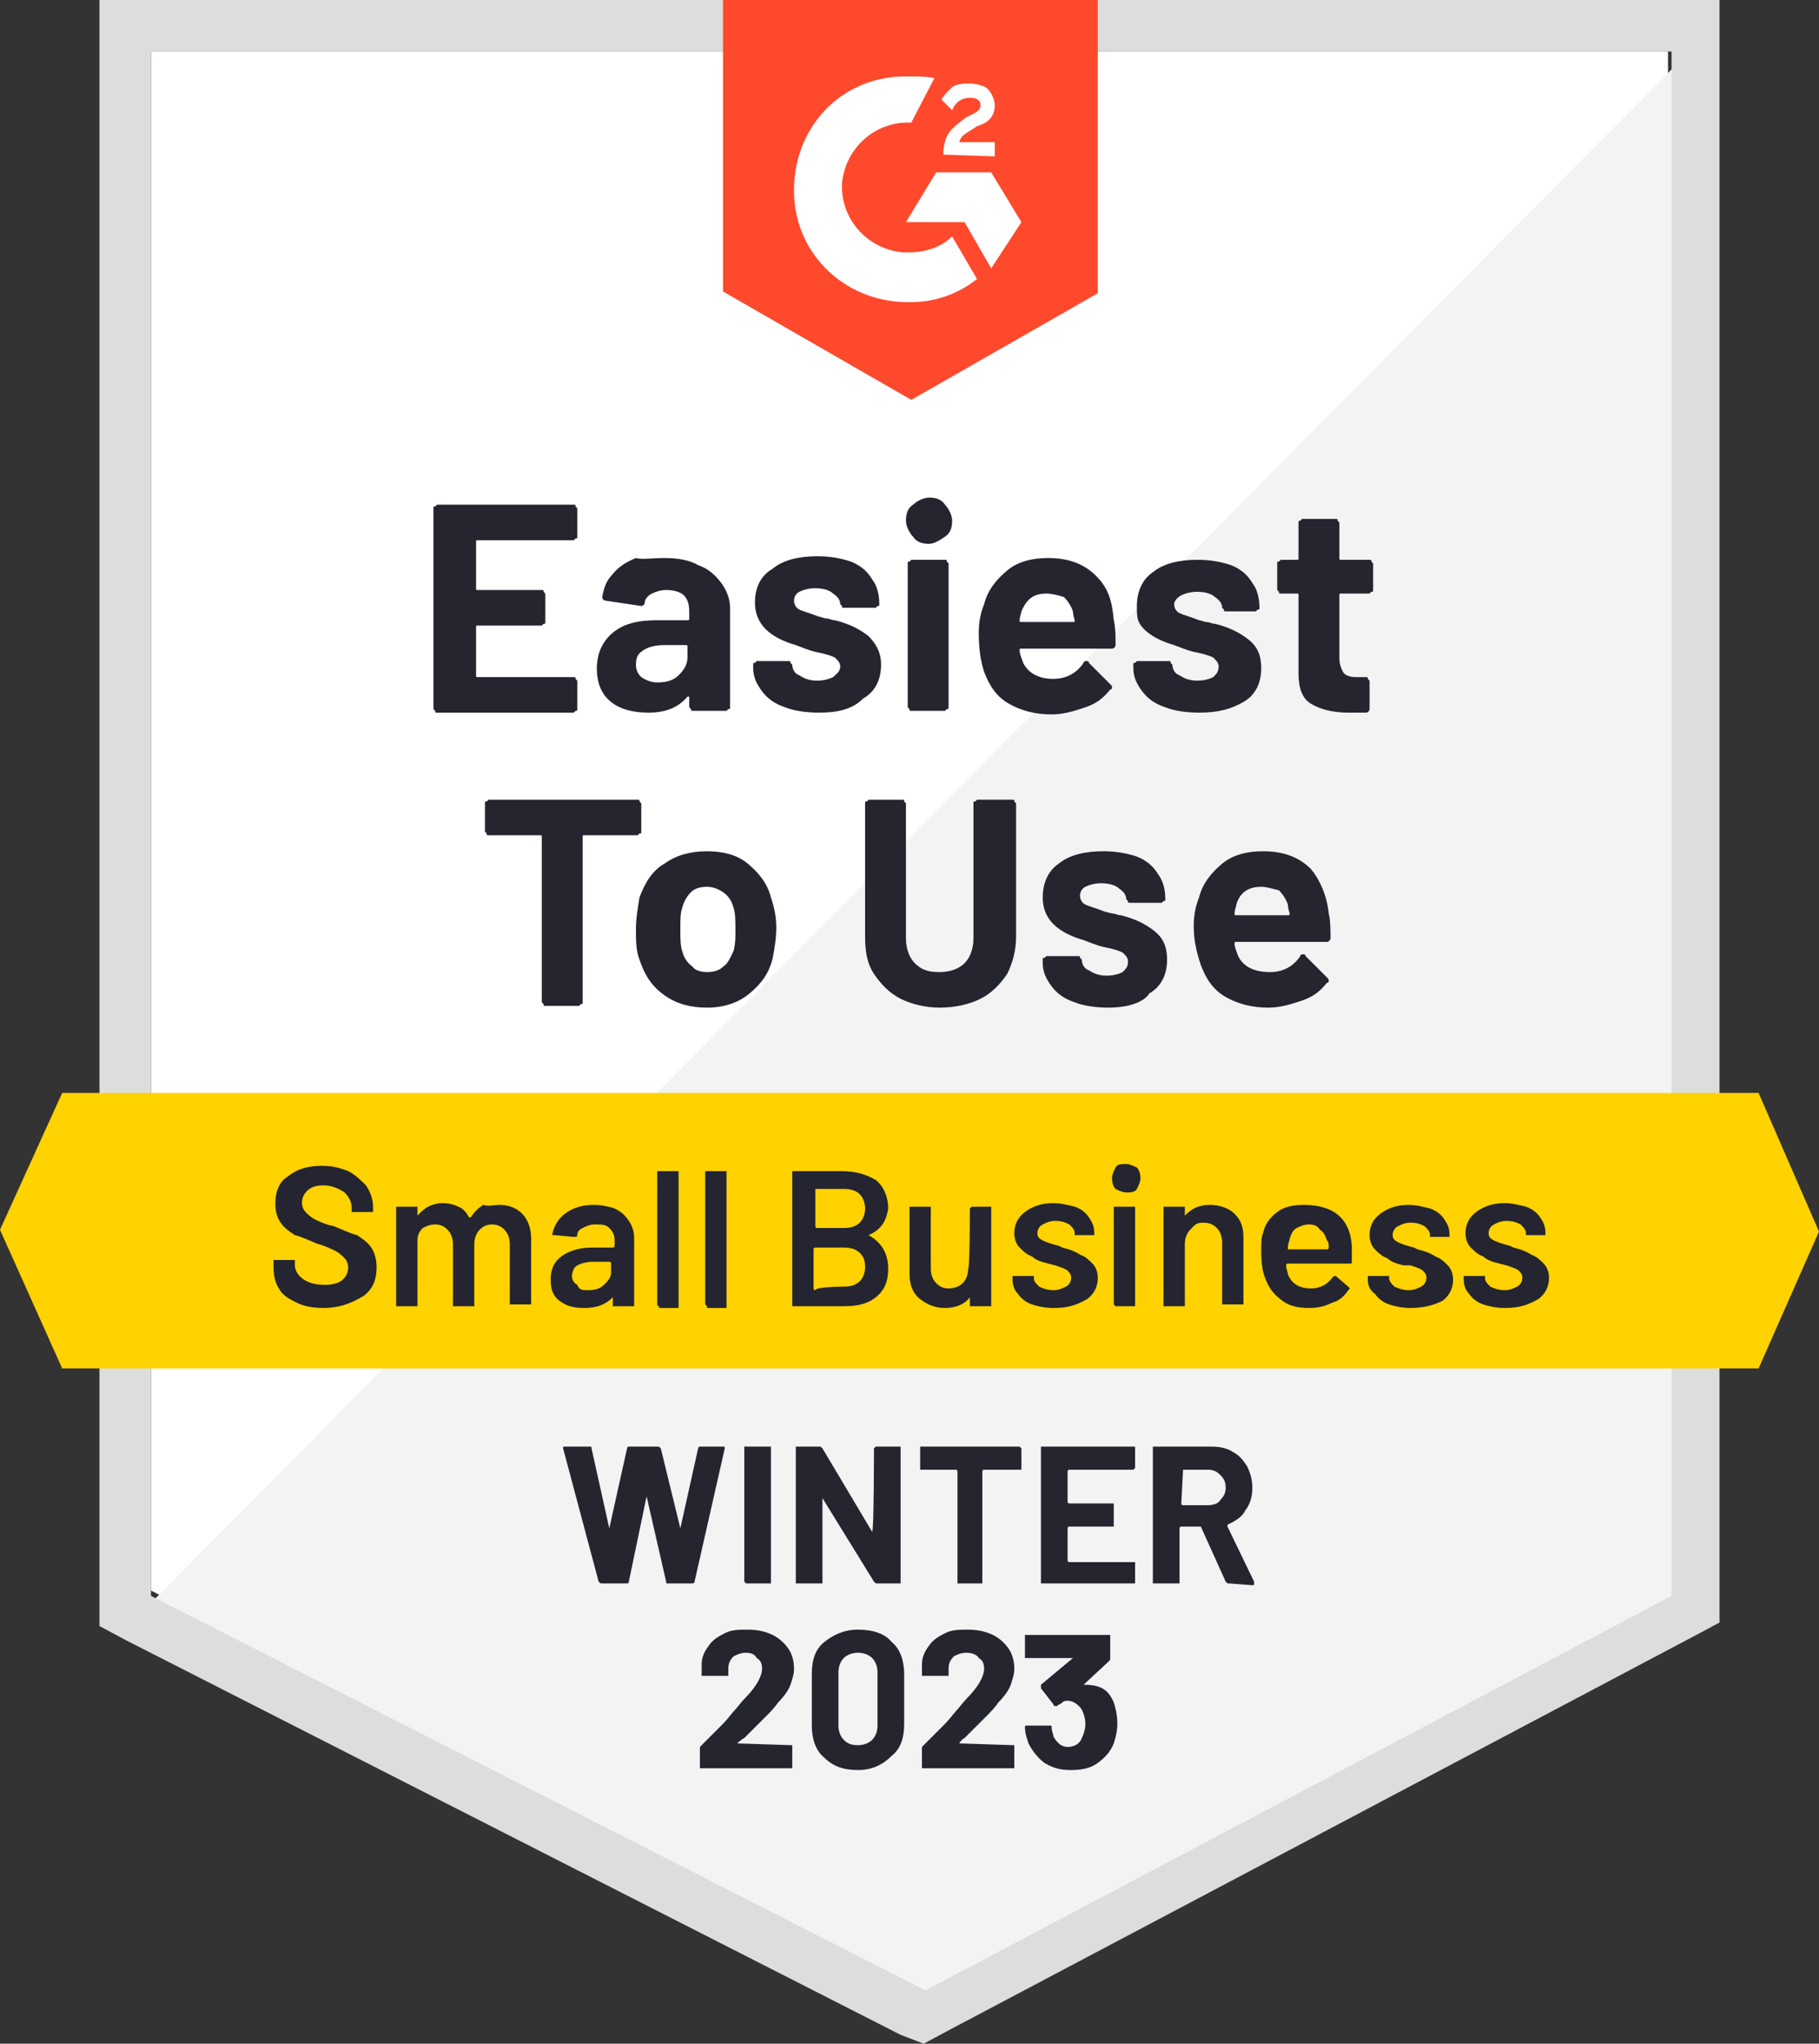
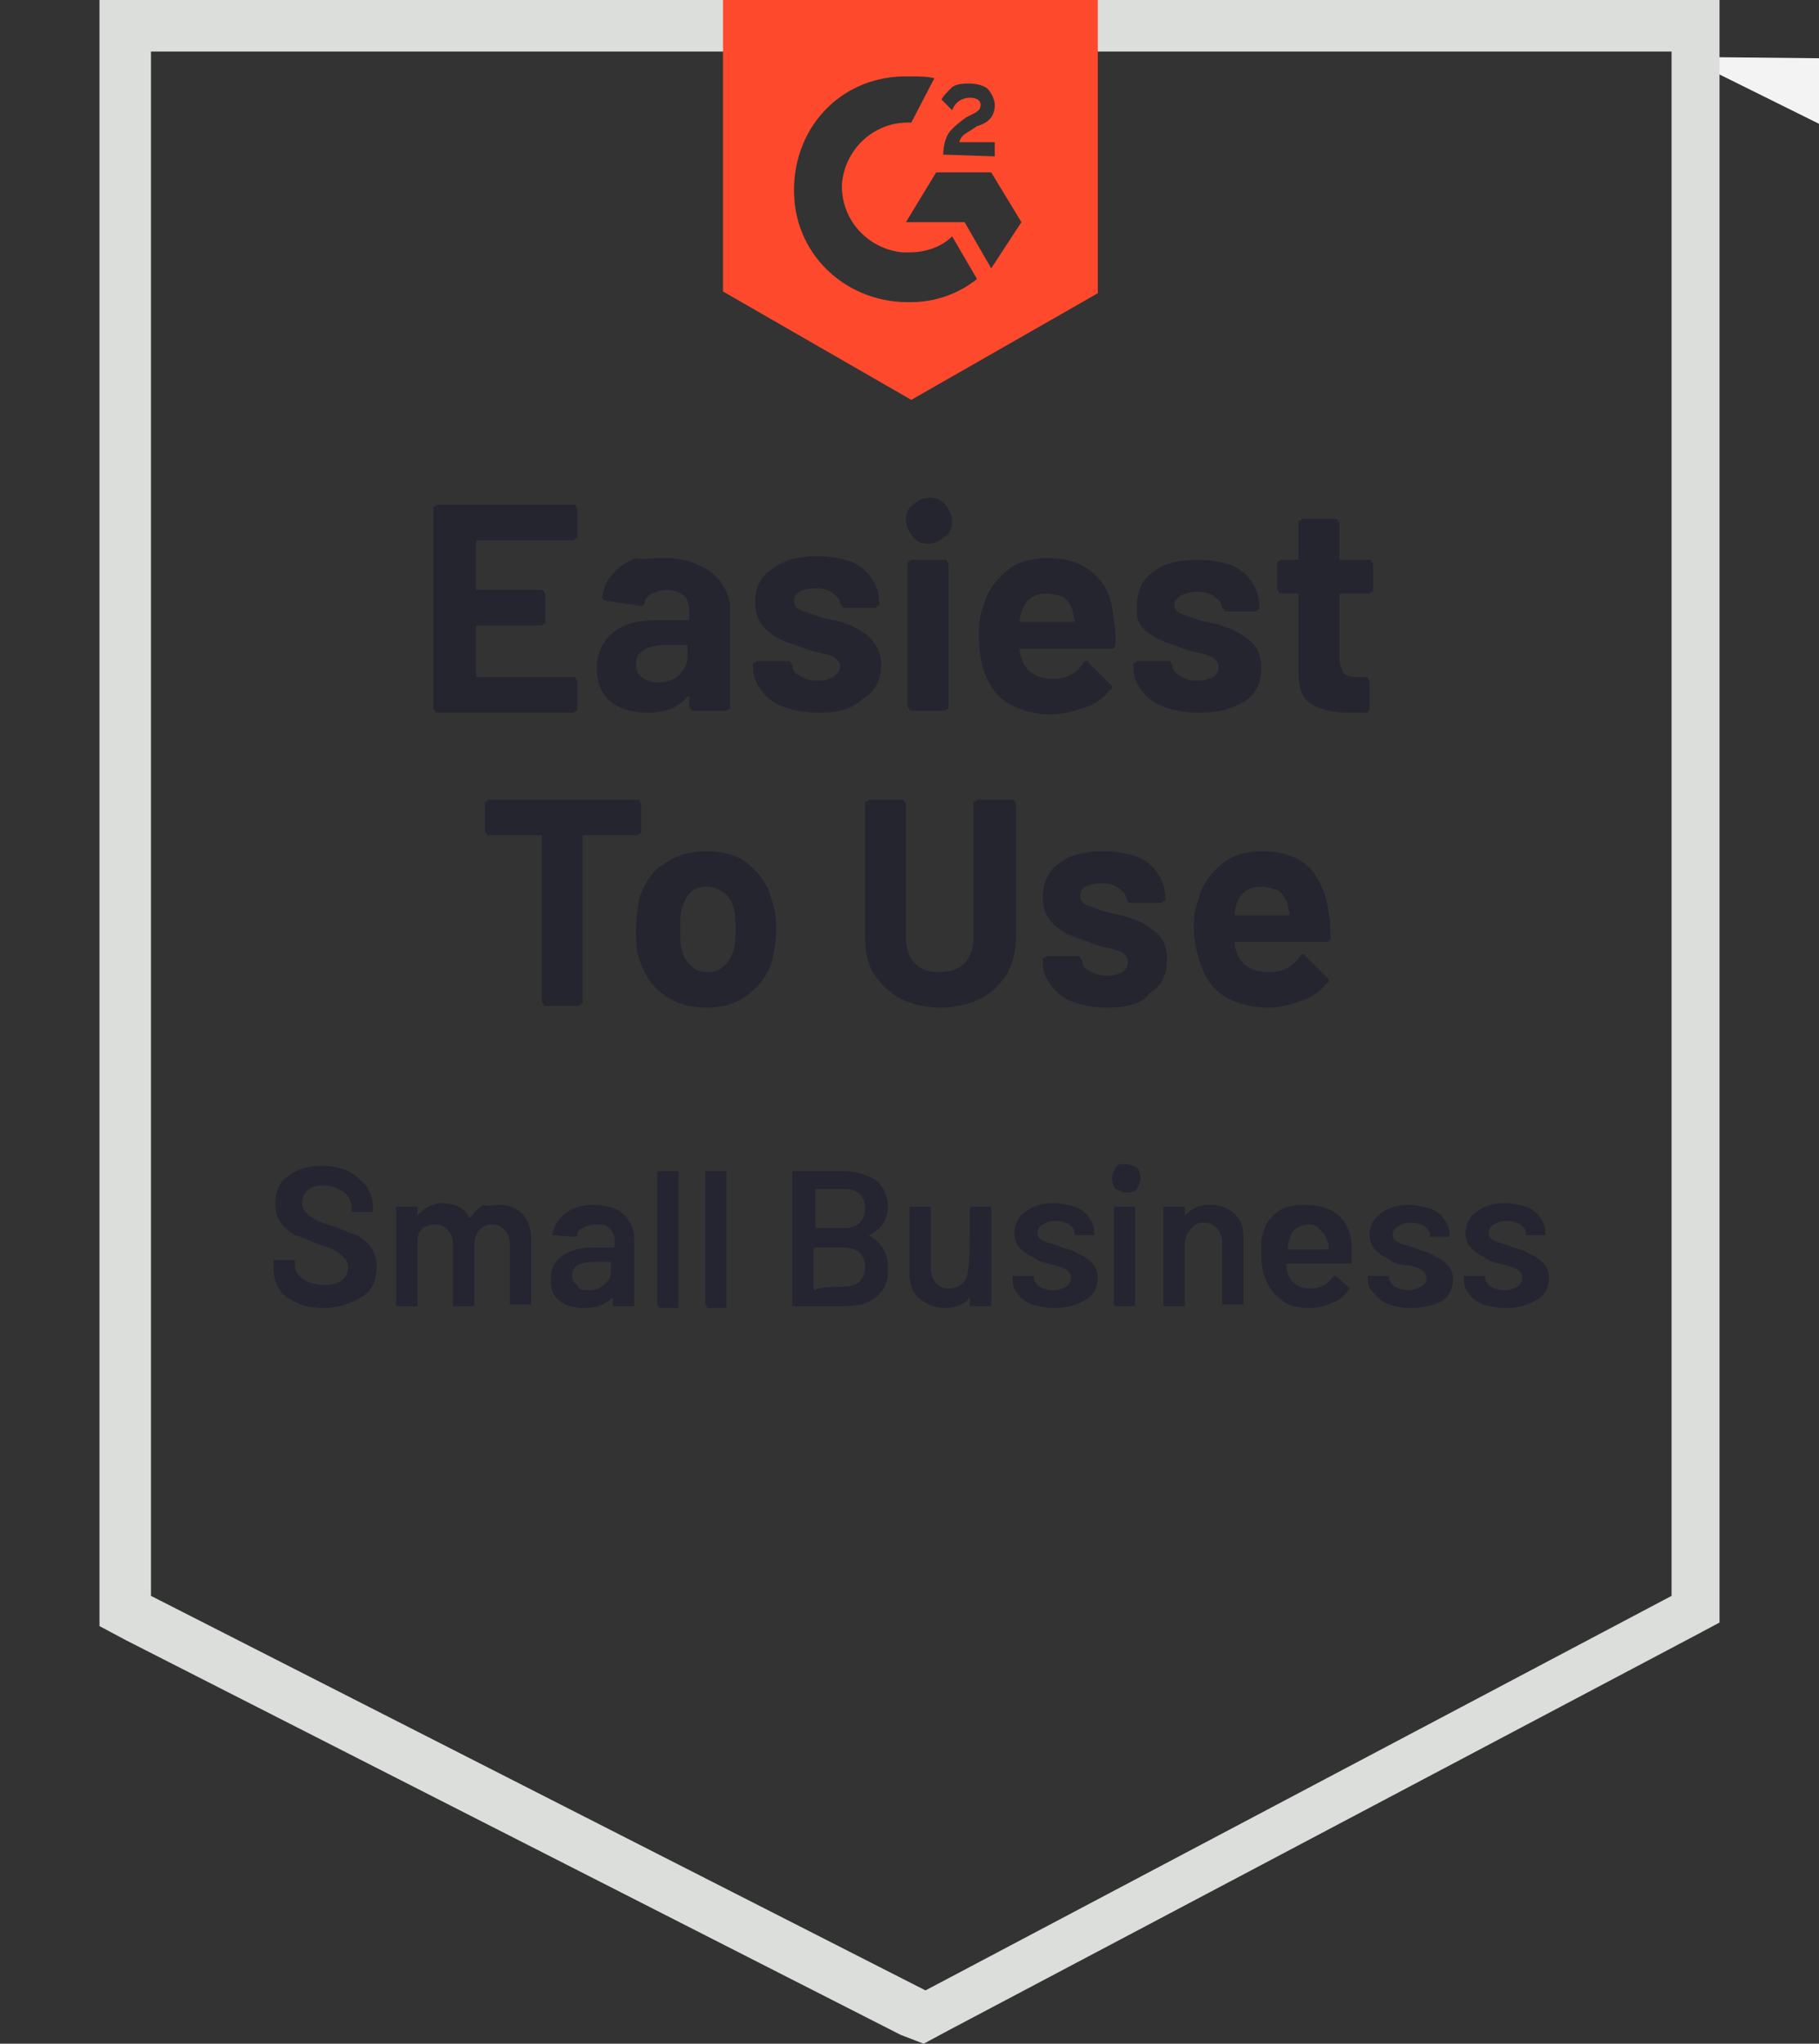
<svg xmlns="http://www.w3.org/2000/svg" version="1.1" id="Layer_1" x="0px" y="0px" width="102.4px" height="115px" viewBox="0 0 102.4 115" style="enable-background:new 0 0 102.4 115;" xml:space="preserve">
  <rect x="0" y="0" width="102.4" height="115" fill="#333333" stroke="none" />
  <style type="text/css">
	.st0{fill:#FFFFFF;}
	.st1{fill:#F2F3F2;}
	.st2{fill:#DCDEDC;}
	.st3{fill:#FF492C;}
	.st4{fill:#FFD200;}
	.st5{fill:#252530;}
	.st6{fill:#242530;}
</style>
-   <path class="st0" d="M8.5,89.5L52,111.7l41.9-22.2V2.9H8.5V89.5z" />
-   <path class="st1" d="M94.8,3.2L7.6,91.1l45.2,22.4l42-21.5L94.8,3.2z" />
+   <path class="st1" d="M94.8,3.2l45.2,22.4l42-21.5L94.8,3.2z" />
  <path class="st2" d="M5.6,31.8v59.7l1.5,0.8l43.6,22.2L52,115l1.3-0.7l42-22.2l1.5-0.8V0H5.6V31.8z M8.5,89.8V2.9h85.6v86.9  l-42,22.2L8.5,89.8z" />
  <path class="st3" d="M51.3,4.3c0.4,0,0.9,0,1.3,0.1l-1.3,2.5c-2-0.1-3.7,1.4-3.9,3.4c-0.1,2,1.4,3.7,3.4,3.9h0.4  c0.9,0,1.8-0.3,2.4-0.9l1.4,2.4C54,16.5,52.7,17,51.3,17c-3.5,0.1-6.5-2.5-6.6-6.1s2.5-6.5,6.1-6.6C50.7,4.3,51.3,4.3,51.3,4.3z   M55.8,9.7l1.7,2.8l-1.7,2.6l-1.5-2.6H51l1.7-2.8H55.8z M53.1,8.7c0-0.4,0.1-0.9,0.3-1.2c0.2-0.3,0.7-0.7,1-0.9l0.2-0.1  c0.4-0.2,0.6-0.3,0.6-0.6s-0.3-0.4-0.6-0.4c-0.4,0-0.8,0.2-1,0.7l-0.6-0.6c0.1-0.2,0.3-0.4,0.6-0.7c0.3-0.2,0.7-0.2,1-0.2  c0.3,0,0.8,0.1,1,0.3c0.2,0.2,0.4,0.6,0.4,0.9c0,0.6-0.3,1-1,1.2l-0.3,0.2c-0.3,0.2-0.6,0.3-0.7,0.7h2v0.8  C56.1,8.8,53.1,8.7,53.1,8.7z M51.3,22.5l10.5-6V0H40.7v16.4C40.7,16.4,51.3,22.5,51.3,22.5z" />
-   <path class="st4" d="M99,61.5H3.5L0,69.2L3.5,77H99l3.4-7.7L99,61.5z" />
  <path class="st5" d="M35.9,45c0.1,0,0.1,0,0.1,0.1c0,0,0.1,0.1,0.1,0.1v1.6c0,0.1,0,0.1-0.1,0.1c0,0-0.1,0.1-0.1,0.1h-3  c-0.1,0-0.1,0-0.1,0.1v9.3c0,0.1,0,0.1-0.1,0.1c0,0-0.1,0.1-0.1,0.1h-1.9c-0.1,0-0.1,0-0.1-0.1c0,0-0.1-0.1-0.1-0.1v-9.3  c0-0.1,0-0.1-0.1-0.1h-2.9c-0.1,0-0.1,0-0.1-0.1c0,0-0.1-0.1-0.1-0.1v-1.6c0-0.1,0-0.1,0.1-0.1c0,0,0.1-0.1,0.1-0.1H35.9z   M39.8,56.7c-0.9,0-1.7-0.2-2.4-0.7s-1.1-1.1-1.4-2c-0.2-0.5-0.2-1.1-0.2-1.7c0-0.6,0.1-1.2,0.2-1.8c0.3-0.8,0.7-1.5,1.4-1.9  c0.7-0.5,1.5-0.7,2.4-0.7c0.9,0,1.7,0.2,2.3,0.7c0.6,0.5,1.1,1.1,1.3,1.9c0.2,0.6,0.3,1.1,0.3,1.7c0,0.6-0.1,1.2-0.2,1.7  c-0.2,0.9-0.7,1.5-1.3,2C41.6,56.4,40.8,56.7,39.8,56.7z M39.8,54.7c0.4,0,0.7-0.1,0.9-0.3c0.3-0.2,0.4-0.5,0.6-0.9  c0.1-0.4,0.1-0.7,0.1-1.2c0-0.5,0-0.9-0.1-1.2c-0.1-0.4-0.3-0.7-0.6-0.9c-0.3-0.2-0.6-0.3-0.9-0.3c-0.4,0-0.7,0.1-0.9,0.3  c-0.2,0.2-0.4,0.5-0.5,0.9c-0.1,0.3-0.1,0.6-0.1,1.2c0,0.5,0,0.9,0.1,1.2c0.1,0.4,0.3,0.7,0.6,0.9C39.1,54.6,39.5,54.7,39.8,54.7z   M52.9,56.7c-0.8,0-1.6-0.2-2.2-0.5c-0.6-0.3-1.1-0.8-1.5-1.4s-0.5-1.3-0.5-2.1v-7.5c0-0.1,0-0.1,0.1-0.1c0,0,0.1-0.1,0.1-0.1h1.9  c0.1,0,0.1,0,0.1,0.1c0,0,0.1,0.1,0.1,0.1v7.6c0,0.6,0.2,1.1,0.5,1.4c0.4,0.4,0.8,0.5,1.4,0.5c0.6,0,1.1-0.2,1.4-0.5  s0.5-0.8,0.5-1.4v-7.6c0-0.1,0-0.1,0.1-0.1c0,0,0.1-0.1,0.1-0.1H57c0.1,0,0.1,0,0.1,0.1c0,0,0.1,0.1,0.1,0.1v7.5  c0,0.8-0.2,1.5-0.5,2.1c-0.4,0.6-0.9,1.1-1.5,1.4S53.8,56.7,52.9,56.7z M62.4,56.7c-0.7,0-1.4-0.1-1.9-0.3c-0.6-0.2-1-0.5-1.3-0.9  c-0.3-0.4-0.5-0.8-0.5-1.3V54c0-0.1,0-0.1,0.1-0.1c0,0,0.1-0.1,0.1-0.1h1.8c0.1,0,0.1,0,0.1,0.1c0,0,0.1,0.1,0.1,0.1v0  c0,0.2,0.1,0.5,0.4,0.6c0.3,0.2,0.6,0.3,1,0.3c0.4,0,0.7-0.1,0.9-0.2c0.2-0.2,0.3-0.3,0.3-0.6c0-0.2-0.1-0.3-0.3-0.5  c-0.2-0.1-0.5-0.2-1-0.3c-0.5-0.1-0.9-0.3-1.2-0.4c-0.7-0.2-1.3-0.5-1.7-0.9c-0.4-0.4-0.6-0.9-0.6-1.5c0-0.8,0.3-1.5,0.9-1.9  c0.6-0.5,1.5-0.7,2.5-0.7c0.7,0,1.3,0.1,1.9,0.3c0.5,0.2,0.9,0.5,1.2,1c0.3,0.4,0.4,0.9,0.4,1.4c0,0.1,0,0.1-0.1,0.1  c0,0-0.1,0.1-0.1,0.1h-1.8c-0.1,0-0.1,0-0.1-0.1c0,0-0.1-0.1-0.1-0.1c0-0.2-0.1-0.4-0.4-0.6c-0.2-0.2-0.6-0.3-1-0.3  c-0.4,0-0.7,0.1-0.9,0.2c-0.2,0.1-0.3,0.3-0.3,0.5c0,0.2,0.1,0.4,0.3,0.5c0.2,0.1,0.6,0.2,1.1,0.4l0.4,0.1c0.2,0,0.3,0.1,0.5,0.1  c0.8,0.2,1.4,0.5,1.9,0.9c0.5,0.4,0.7,0.9,0.7,1.6c0,0.8-0.3,1.5-1,1.9C64.4,56.4,63.5,56.7,62.4,56.7z M74.8,51.4  c0.1,0.4,0.1,0.9,0.1,1.4c0,0.1-0.1,0.2-0.2,0.2h-5.1c-0.1,0-0.1,0-0.1,0.1c0,0.2,0.1,0.4,0.2,0.7c0.3,0.6,0.9,0.9,1.8,0.9  c0.7,0,1.3-0.3,1.7-0.9c0-0.1,0.1-0.1,0.2-0.1c0,0,0.1,0,0.1,0.1l1.2,1.2c0.1,0.1,0.1,0.1,0.1,0.2c0,0,0,0.1-0.1,0.1  c-0.4,0.5-0.8,0.8-1.4,1c-0.6,0.2-1.2,0.4-1.9,0.4c-0.9,0-1.7-0.2-2.4-0.6c-0.7-0.4-1.1-1-1.4-1.8c-0.2-0.6-0.4-1.3-0.4-2.2  c0-0.6,0.1-1.1,0.3-1.6c0.2-0.8,0.7-1.4,1.3-1.9s1.4-0.7,2.3-0.7c1.1,0,2,0.3,2.7,1C74.3,49.5,74.7,50.4,74.8,51.4z M71,49.9  c-0.7,0-1.2,0.3-1.4,1c0,0.1-0.1,0.3-0.1,0.5c0,0.1,0,0.1,0.1,0.1h2.9c0.1,0,0.1,0,0.1-0.1c-0.1-0.3-0.1-0.5-0.1-0.5  c-0.1-0.3-0.3-0.6-0.5-0.8C71.6,50,71.3,49.9,71,49.9z M32.5,30.2c0,0.1,0,0.1-0.1,0.1c0,0-0.1,0.1-0.1,0.1h-5.4  c-0.1,0-0.1,0-0.1,0.1v2.6c0,0.1,0,0.1,0.1,0.1h3.6c0.1,0,0.1,0,0.1,0.1c0,0,0.1,0.1,0.1,0.1V35c0,0.1,0,0.1-0.1,0.1  c0,0-0.1,0.1-0.1,0.1h-3.6c-0.1,0-0.1,0-0.1,0.1v2.7c0,0.1,0,0.1,0.1,0.1h5.4c0.1,0,0.1,0,0.1,0.1c0,0,0.1,0.1,0.1,0.1v1.6  c0,0.1,0,0.1-0.1,0.1c0,0-0.1,0.1-0.1,0.1h-7.7c-0.1,0-0.1,0-0.1-0.1c0,0-0.1-0.1-0.1-0.1V28.6c0-0.1,0-0.1,0.1-0.1  c0,0,0.1-0.1,0.1-0.1h7.7c0.1,0,0.1,0,0.1,0.1c0,0,0.1,0.1,0.1,0.1V30.2z M37.4,31.4c0.7,0,1.4,0.1,1.9,0.4c0.6,0.2,1,0.6,1.3,1  c0.3,0.4,0.5,0.9,0.5,1.4v5.6c0,0.1,0,0.1-0.1,0.1c0,0-0.1,0.1-0.1,0.1h-1.9c-0.1,0-0.1,0-0.1-0.1c0,0-0.1-0.1-0.1-0.1v-0.5  c0,0,0-0.1,0-0.1c0,0,0,0-0.1,0c-0.5,0.6-1.2,0.9-2.2,0.9c-0.9,0-1.6-0.2-2.1-0.6c-0.5-0.4-0.8-1-0.8-1.9c0-0.8,0.3-1.5,0.9-2  c0.6-0.5,1.4-0.7,2.5-0.7h1.7c0.1,0,0.1,0,0.1-0.1v-0.4c0-0.4-0.1-0.7-0.3-0.9c-0.2-0.2-0.6-0.3-1-0.3c-0.3,0-0.6,0.1-0.8,0.2  c-0.2,0.1-0.4,0.3-0.4,0.5c0,0.1-0.1,0.2-0.2,0.2l-2-0.3c-0.1,0-0.2-0.1-0.2-0.2c0.1-0.5,0.2-0.9,0.6-1.3c0.3-0.4,0.8-0.7,1.3-0.9  C36.1,31.5,36.7,31.4,37.4,31.4z M37,38.4c0.5,0,0.9-0.1,1.2-0.4c0.3-0.3,0.5-0.6,0.5-1v-0.6c0-0.1,0-0.1-0.1-0.1h-1.2  c-0.5,0-0.9,0.1-1.2,0.3c-0.3,0.2-0.4,0.4-0.4,0.8c0,0.3,0.1,0.5,0.3,0.7C36.4,38.3,36.7,38.4,37,38.4z M46.1,40.1  c-0.7,0-1.4-0.1-1.9-0.3c-0.6-0.2-1-0.5-1.3-0.9c-0.3-0.4-0.5-0.8-0.5-1.3v-0.2c0-0.1,0-0.1,0.1-0.1c0,0,0.1-0.1,0.1-0.1h1.8  c0.1,0,0.1,0,0.1,0.1c0,0,0.1,0.1,0.1,0.1v0c0,0.2,0.1,0.5,0.4,0.6c0.3,0.2,0.6,0.3,1,0.3c0.4,0,0.7-0.1,0.9-0.2  c0.2-0.2,0.4-0.3,0.4-0.6c0-0.2-0.1-0.3-0.3-0.5c-0.2-0.1-0.5-0.2-1-0.3c-0.5-0.1-0.9-0.3-1.2-0.4c-0.7-0.2-1.3-0.5-1.7-0.9  c-0.4-0.4-0.6-0.9-0.6-1.5c0-0.8,0.3-1.5,1-1.9c0.6-0.5,1.5-0.7,2.5-0.7c0.7,0,1.3,0.1,1.9,0.3c0.5,0.2,0.9,0.5,1.2,1  c0.3,0.4,0.4,0.9,0.4,1.4c0,0.1,0,0.1-0.1,0.1c0,0-0.1,0.1-0.1,0.1h-1.8c-0.1,0-0.1,0-0.1-0.1c0,0-0.1-0.1-0.1-0.1  c0-0.2-0.1-0.4-0.4-0.6c-0.2-0.2-0.6-0.3-1-0.3c-0.4,0-0.7,0.1-0.9,0.2c-0.2,0.1-0.3,0.3-0.3,0.5c0,0.2,0.1,0.4,0.3,0.5  c0.2,0.1,0.6,0.2,1.1,0.4c0.1,0,0.3,0.1,0.4,0.1c0.2,0,0.3,0.1,0.5,0.1c0.8,0.2,1.4,0.5,1.9,0.9c0.4,0.4,0.7,0.9,0.7,1.6  c0,0.8-0.3,1.5-1,1.9C48,39.9,47.2,40.1,46.1,40.1z M52.3,30.6c-0.4,0-0.7-0.1-0.9-0.4c-0.2-0.2-0.4-0.6-0.4-0.9  c0-0.4,0.1-0.7,0.4-0.9c0.2-0.2,0.6-0.4,0.9-0.4c0.4,0,0.7,0.1,0.9,0.4c0.2,0.2,0.4,0.6,0.4,0.9c0,0.4-0.1,0.7-0.4,0.9  C52.9,30.4,52.6,30.6,52.3,30.6z M51.3,40c-0.1,0-0.1,0-0.1-0.1c0,0-0.1-0.1-0.1-0.1v-8.1c0-0.1,0-0.1,0.1-0.1c0,0,0.1-0.1,0.1-0.1  h1.9c0.1,0,0.1,0,0.1,0.1c0,0,0.1,0.1,0.1,0.1v8.1c0,0.1,0,0.1-0.1,0.1c0,0-0.1,0.1-0.1,0.1H51.3z M62.7,34.9  c0.1,0.4,0.1,0.9,0.1,1.4c0,0.1-0.1,0.2-0.2,0.2h-5.1c-0.1,0-0.1,0-0.1,0.1c0,0.2,0.1,0.4,0.2,0.7c0.3,0.6,0.9,0.9,1.7,0.9  c0.7,0,1.3-0.3,1.7-0.9c0-0.1,0.1-0.1,0.2-0.1c0,0,0.1,0,0.1,0.1l1.2,1.2c0.1,0.1,0.1,0.1,0.1,0.2c0,0,0,0.1-0.1,0.1  c-0.4,0.5-0.8,0.8-1.4,1c-0.6,0.2-1.2,0.4-1.9,0.4c-0.9,0-1.7-0.2-2.4-0.6c-0.7-0.4-1.1-1-1.4-1.8c-0.2-0.6-0.3-1.3-0.3-2.2  c0-0.6,0.1-1.1,0.3-1.6c0.2-0.8,0.7-1.4,1.3-1.9c0.6-0.5,1.4-0.7,2.3-0.7c1.1,0,2,0.3,2.7,1S62.6,33.8,62.7,34.9z M58.9,33.4  c-0.7,0-1.1,0.3-1.4,1c0,0.1-0.1,0.3-0.1,0.5c0,0.1,0,0.1,0.1,0.1h2.9c0.1,0,0.1,0,0.1-0.1c-0.1-0.3-0.1-0.5-0.1-0.5  c-0.1-0.3-0.3-0.6-0.5-0.8C59.6,33.5,59.2,33.4,58.9,33.4z M67.5,40.1c-0.7,0-1.4-0.1-1.9-0.3c-0.6-0.2-1-0.5-1.3-0.9  c-0.3-0.4-0.5-0.8-0.5-1.3v-0.2c0-0.1,0-0.1,0.1-0.1c0,0,0.1-0.1,0.1-0.1h1.8c0.1,0,0.1,0,0.1,0.1c0,0,0.1,0.1,0.1,0.1v0  c0,0.2,0.1,0.5,0.4,0.6c0.3,0.2,0.6,0.3,1,0.3c0.4,0,0.7-0.1,0.9-0.2c0.2-0.2,0.3-0.3,0.3-0.6c0-0.2-0.1-0.3-0.3-0.5  c-0.2-0.1-0.5-0.2-1-0.3c-0.5-0.1-0.9-0.3-1.2-0.4c-0.7-0.2-1.3-0.5-1.7-0.9S64,34.7,64,34.1c0-0.8,0.3-1.5,0.9-1.9  c0.6-0.5,1.5-0.7,2.5-0.7c0.7,0,1.3,0.1,1.9,0.3c0.5,0.2,0.9,0.5,1.2,1c0.3,0.4,0.4,0.9,0.4,1.4c0,0.1,0,0.1-0.1,0.1  c0,0-0.1,0.1-0.1,0.1H69c-0.1,0-0.1,0-0.1-0.1c0,0-0.1-0.1-0.1-0.1c0-0.2-0.1-0.4-0.4-0.6c-0.2-0.2-0.6-0.3-1-0.3  c-0.4,0-0.7,0.1-0.9,0.2c-0.2,0.1-0.4,0.3-0.4,0.5c0,0.2,0.1,0.4,0.3,0.5c0.2,0.1,0.6,0.2,1.1,0.4c0.1,0,0.3,0.1,0.4,0.1  c0.2,0,0.3,0.1,0.5,0.1c0.8,0.2,1.4,0.5,1.9,0.9c0.5,0.4,0.7,0.9,0.7,1.6c0,0.8-0.3,1.5-1,1.9S68.6,40.1,67.5,40.1z M77.3,33.2  c0,0.1,0,0.1-0.1,0.1c0,0-0.1,0.1-0.1,0.1h-1.6c-0.1,0-0.1,0-0.1,0.1V37c0,0.4,0.1,0.6,0.2,0.8c0.1,0.2,0.4,0.3,0.7,0.3h0.6  c0.1,0,0.1,0,0.1,0.1c0,0,0.1,0.1,0.1,0.1v1.6c0,0.1-0.1,0.2-0.2,0.2c-0.5,0-0.8,0-1,0c-0.9,0-1.6-0.2-2.1-0.5  c-0.5-0.3-0.7-0.9-0.7-1.7v-4.4c0-0.1,0-0.1-0.1-0.1h-0.9c-0.1,0-0.1,0-0.1-0.1c0,0-0.1-0.1-0.1-0.1v-1.5c0-0.1,0-0.1,0.1-0.1  c0,0,0.1-0.1,0.1-0.1h0.9c0.1,0,0.1,0,0.1-0.1v-2c0-0.1,0-0.1,0.1-0.1c0,0,0.1-0.1,0.1-0.1h1.9c0.1,0,0.1,0,0.1,0.1  c0,0,0.1,0.1,0.1,0.1v2c0,0.1,0,0.1,0.1,0.1h1.6c0.1,0,0.1,0,0.1,0.1c0,0,0.1,0.1,0.1,0.1V33.2z" />
  <path class="st6" d="M18.2,73.6c-0.6,0-1.1-0.1-1.5-0.3c-0.4-0.2-0.8-0.4-1-0.8c-0.2-0.3-0.3-0.7-0.3-1.2v-0.3c0,0,0-0.1,0-0.1  c0,0,0.1,0,0.1,0h1c0,0,0.1,0,0.1,0c0,0,0,0.1,0,0.1v0.2c0,0.3,0.2,0.6,0.5,0.8c0.3,0.2,0.7,0.3,1.2,0.3c0.4,0,0.8-0.1,1-0.3  s0.3-0.4,0.3-0.7c0-0.2-0.1-0.4-0.2-0.5c-0.1-0.1-0.3-0.3-0.5-0.4c-0.2-0.1-0.6-0.3-1-0.4c-0.5-0.2-0.9-0.4-1.3-0.5  c-0.3-0.2-0.6-0.4-0.8-0.7c-0.2-0.3-0.3-0.6-0.3-1.1c0-0.6,0.2-1.2,0.7-1.5c0.5-0.4,1.1-0.6,1.9-0.6c0.6,0,1,0.1,1.5,0.3  c0.4,0.2,0.7,0.5,1,0.8c0.2,0.3,0.4,0.7,0.4,1.2v0.2c0,0,0,0.1,0,0.1c0,0-0.1,0-0.1,0h-1c0,0-0.1,0-0.1,0c0,0,0-0.1,0-0.1v-0.1  c0-0.3-0.1-0.6-0.4-0.9c-0.3-0.2-0.7-0.4-1.2-0.4c-0.4,0-0.7,0.1-0.9,0.3c-0.2,0.2-0.3,0.4-0.3,0.7c0,0.2,0.1,0.4,0.2,0.5  c0.1,0.1,0.3,0.3,0.5,0.4c0.2,0.1,0.6,0.3,1.1,0.4c0.5,0.2,0.9,0.4,1.3,0.5c0.3,0.2,0.6,0.4,0.8,0.7c0.2,0.3,0.3,0.7,0.3,1.1  c0,0.7-0.2,1.2-0.7,1.6C19.7,73.4,19,73.6,18.2,73.6z M28.1,67.8c0.6,0,1,0.2,1.3,0.5c0.3,0.3,0.5,0.8,0.5,1.4v3.6c0,0,0,0.1,0,0.1  c0,0-0.1,0-0.1,0h-1c0,0-0.1,0-0.1,0c0,0,0-0.1,0-0.1V70c0-0.3-0.1-0.6-0.3-0.8c-0.2-0.2-0.4-0.3-0.7-0.3c-0.3,0-0.5,0.1-0.7,0.3  c-0.2,0.2-0.3,0.5-0.3,0.8v3.4c0,0,0,0.1,0,0.1c0,0-0.1,0-0.1,0h-1c0,0-0.1,0-0.1,0c0,0,0-0.1,0-0.1V70c0-0.3-0.1-0.6-0.3-0.8  c-0.2-0.2-0.4-0.3-0.7-0.3c-0.3,0-0.5,0.1-0.7,0.2c-0.2,0.2-0.3,0.4-0.3,0.7v3.6c0,0,0,0.1,0,0.1c0,0-0.1,0-0.1,0h-1  c0,0-0.1,0-0.1,0c0,0,0-0.1,0-0.1V68c0,0,0-0.1,0-0.1c0,0,0.1,0,0.1,0h1c0,0,0.1,0,0.1,0c0,0,0,0.1,0,0.1v0.4c0,0,0,0,0,0  c0,0,0,0,0,0c0.2-0.2,0.4-0.4,0.6-0.5c0.2-0.1,0.5-0.2,0.8-0.2c0.4,0,0.7,0.1,0.9,0.2c0.3,0.1,0.5,0.4,0.6,0.6c0,0,0,0,0.1,0  c0.2-0.3,0.4-0.5,0.7-0.7C27.5,67.9,27.8,67.8,28.1,67.8z M33.4,67.8c0.5,0,0.9,0.1,1.2,0.2c0.4,0.2,0.6,0.4,0.8,0.7  c0.2,0.3,0.3,0.6,0.3,1v3.7c0,0,0,0.1,0,0.1c0,0-0.1,0-0.1,0h-1c0,0-0.1,0-0.1,0c0,0,0-0.1,0-0.1v-0.4c0,0,0,0,0,0c0,0,0,0,0,0  c-0.4,0.4-0.9,0.6-1.6,0.6c-0.6,0-1-0.1-1.4-0.4c-0.4-0.3-0.5-0.7-0.5-1.2c0-0.6,0.2-1,0.6-1.3c0.4-0.3,1-0.5,1.7-0.5h1.2  c0,0,0.1,0,0.1-0.1v-0.3c0-0.3-0.1-0.5-0.3-0.7c-0.2-0.2-0.4-0.2-0.8-0.2c-0.3,0-0.5,0.1-0.7,0.2c-0.2,0.1-0.3,0.2-0.3,0.4  c0,0.1-0.1,0.1-0.2,0.1l-1.1-0.1c0,0-0.1,0-0.1,0c0,0,0,0,0-0.1c0.1-0.4,0.3-0.8,0.7-1.1C32.2,68,32.7,67.8,33.4,67.8z M33.1,72.6  c0.4,0,0.7-0.1,0.9-0.3s0.4-0.4,0.4-0.7v-0.5c0,0,0-0.1-0.1-0.1h-0.9c-0.4,0-0.7,0.1-0.9,0.2c-0.2,0.1-0.3,0.4-0.3,0.6  c0,0.2,0.1,0.4,0.3,0.5C32.6,72.6,32.8,72.6,33.1,72.6L33.1,72.6z M37.1,73.5C37.1,73.5,37.1,73.5,37.1,73.5  C37,73.5,37,73.4,37,73.4V66c0,0,0-0.1,0-0.1c0,0,0.1,0,0.1,0h1c0,0,0.1,0,0.1,0c0,0,0,0.1,0,0.1v7.5c0,0,0,0.1,0,0.1  c0,0-0.1,0-0.1,0H37.1z M39.8,73.5C39.7,73.5,39.7,73.5,39.8,73.5c-0.1-0.1-0.1-0.1-0.1-0.1V66c0,0,0-0.1,0-0.1c0,0,0.1,0,0.1,0h1  c0,0,0.1,0,0.1,0c0,0,0,0.1,0,0.1v7.5c0,0,0,0.1,0,0.1c0,0-0.1,0-0.1,0H39.8z M48.9,69.5C48.9,69.5,48.9,69.6,48.9,69.5  c0.7,0.4,1.1,1,1.1,1.9c0,0.7-0.2,1.2-0.7,1.6c-0.5,0.4-1.1,0.5-1.8,0.5h-2.8c0,0-0.1,0-0.1,0c0,0,0-0.1,0-0.1V66c0,0,0-0.1,0-0.1  c0,0,0.1,0,0.1,0h2.7c0.8,0,1.4,0.2,1.9,0.5c0.4,0.3,0.7,0.9,0.7,1.6C49.9,68.7,49.6,69.2,48.9,69.5L48.9,69.5z M45.9,66.9  C45.9,66.9,45.9,66.9,45.9,66.9L45.9,69c0,0,0,0.1,0.1,0.1h1.5c0.4,0,0.7-0.1,0.9-0.3c0.2-0.2,0.3-0.5,0.3-0.8  c0-0.3-0.1-0.6-0.3-0.8c-0.2-0.2-0.5-0.3-0.9-0.3H45.9z M47.5,72.4c0.4,0,0.7-0.1,0.9-0.3c0.2-0.2,0.3-0.5,0.3-0.8  c0-0.4-0.1-0.6-0.3-0.8c-0.2-0.2-0.5-0.3-0.9-0.3h-1.6c0,0-0.1,0-0.1,0.1v2.2c0,0,0,0.1,0.1,0.1C45.9,72.4,47.5,72.4,47.5,72.4z   M54.6,68C54.6,68,54.6,68,54.6,68c0.1-0.1,0.1-0.1,0.1-0.1h1c0,0,0.1,0,0.1,0c0,0,0,0.1,0,0.1v5.4c0,0,0,0.1,0,0.1c0,0-0.1,0-0.1,0  h-1c0,0-0.1,0-0.1,0c0,0,0-0.1,0-0.1v-0.4c0,0,0,0,0,0c0,0,0,0,0,0c-0.3,0.4-0.8,0.6-1.4,0.6c-0.6,0-1-0.2-1.4-0.5  c-0.4-0.3-0.6-0.8-0.6-1.4V68c0,0,0-0.1,0-0.1c0,0,0.1,0,0.1,0h1c0,0,0.1,0,0.1,0c0,0,0,0.1,0,0.1v3.4c0,0.3,0.1,0.6,0.3,0.8  c0.2,0.2,0.4,0.3,0.7,0.3c0.3,0,0.6-0.1,0.8-0.3c0.2-0.2,0.3-0.5,0.3-0.8C54.6,71.4,54.6,68,54.6,68z M59.3,73.6  c-0.5,0-0.9-0.1-1.2-0.2c-0.3-0.1-0.6-0.3-0.8-0.6C57.1,72.6,57,72.3,57,72v-0.1c0,0,0-0.1,0-0.1c0,0,0.1,0,0.1,0h1c0,0,0.1,0,0.1,0  c0,0,0,0.1,0,0.1v0c0,0.2,0.1,0.3,0.3,0.5c0.2,0.1,0.5,0.2,0.8,0.2c0.3,0,0.5-0.1,0.7-0.2c0.2-0.1,0.3-0.3,0.3-0.5  c0-0.2-0.1-0.3-0.2-0.4c-0.1-0.1-0.4-0.2-0.7-0.3l-0.4-0.1c-0.4-0.1-0.7-0.2-0.9-0.4c-0.3-0.1-0.5-0.3-0.7-0.5  c-0.2-0.2-0.3-0.5-0.3-0.8c0-0.5,0.2-0.9,0.6-1.2c0.4-0.3,0.9-0.5,1.6-0.5c0.4,0,0.8,0.1,1.2,0.2c0.3,0.1,0.6,0.3,0.8,0.6  c0.2,0.3,0.3,0.5,0.3,0.9c0,0,0,0.1,0,0.1c0,0-0.1,0-0.1,0h-0.9c0,0-0.1,0-0.1,0c0,0,0-0.1,0-0.1c0-0.2-0.1-0.3-0.3-0.5  c-0.2-0.1-0.4-0.2-0.8-0.2c-0.3,0-0.5,0.1-0.7,0.2c-0.2,0.1-0.3,0.3-0.3,0.5c0,0.2,0.1,0.3,0.3,0.4c0.2,0.1,0.5,0.2,0.9,0.3l0.2,0.1  c0.4,0.1,0.7,0.2,1,0.4c0.3,0.1,0.5,0.3,0.7,0.5c0.2,0.2,0.3,0.5,0.3,0.8c0,0.5-0.2,0.9-0.6,1.2C60.5,73.5,60,73.6,59.3,73.6z   M63.4,67.1c-0.2,0-0.4-0.1-0.6-0.2c-0.1-0.1-0.2-0.3-0.2-0.6c0-0.2,0.1-0.4,0.2-0.6s0.3-0.2,0.6-0.2c0.2,0,0.4,0.1,0.6,0.2  c0.1,0.1,0.2,0.3,0.2,0.6c0,0.2-0.1,0.4-0.2,0.6S63.6,67.1,63.4,67.1z M62.8,73.5C62.8,73.5,62.8,73.5,62.8,73.5  c-0.1-0.1-0.1-0.1-0.1-0.1V68c0,0,0-0.1,0-0.1c0,0,0.1,0,0.1,0h1c0,0,0.1,0,0.1,0c0,0,0,0.1,0,0.1v5.4c0,0,0,0.1,0,0.1  c0,0-0.1,0-0.1,0C63.8,73.5,62.8,73.5,62.8,73.5z M68.1,67.8c0.6,0,1.1,0.2,1.4,0.5c0.4,0.4,0.5,0.8,0.5,1.4v3.6c0,0,0,0.1,0,0.1  c0,0-0.1,0-0.1,0h-1c0,0-0.1,0-0.1,0c0,0,0-0.1,0-0.1v-3.4c0-0.3-0.1-0.6-0.3-0.8c-0.2-0.2-0.4-0.3-0.8-0.3S67.2,69,67,69.2  c-0.2,0.2-0.3,0.5-0.3,0.8v3.4c0,0,0,0.1,0,0.1c0,0-0.1,0-0.1,0h-1c0,0-0.1,0-0.1,0c0,0,0-0.1,0-0.1V68c0,0,0-0.1,0-0.1  c0,0,0.1,0,0.1,0h1c0,0,0.1,0,0.1,0c0,0,0,0.1,0,0.1v0.4c0,0,0,0,0,0c0,0,0,0,0,0C67.1,68,67.5,67.8,68.1,67.8z M76.1,70.1  c0,0.2,0,0.4,0,0.6l0,0.3c0,0.1,0,0.1-0.1,0.1h-3.5c0,0-0.1,0-0.1,0.1c0,0.2,0.1,0.4,0.1,0.5c0.2,0.5,0.6,0.8,1.3,0.8  c0.5,0,0.9-0.2,1.2-0.6c0,0,0.1-0.1,0.1-0.1c0,0,0.1,0,0.1,0l0.7,0.6c0.1,0.1,0.1,0.1,0,0.2c-0.2,0.3-0.5,0.6-0.9,0.7  c-0.4,0.2-0.8,0.3-1.3,0.3c-0.6,0-1.1-0.1-1.5-0.4c-0.4-0.3-0.7-0.6-0.9-1.1c-0.2-0.4-0.3-0.9-0.3-1.7c0-0.4,0-0.8,0.1-1  c0.1-0.5,0.4-0.9,0.8-1.2c0.4-0.3,0.9-0.4,1.5-0.4C75.1,67.8,76,68.6,76.1,70.1L76.1,70.1z M73.7,68.9c-0.3,0-0.5,0.1-0.7,0.2  c-0.2,0.1-0.3,0.3-0.4,0.6c0,0.1-0.1,0.3-0.1,0.5c0,0,0,0.1,0,0.1h2.2c0,0,0.1,0,0.1-0.1c0-0.2,0-0.3-0.1-0.4  c-0.1-0.3-0.2-0.5-0.4-0.6C74.2,69,74,68.9,73.7,68.9L73.7,68.9z M79.4,73.6c-0.5,0-0.9-0.1-1.2-0.2c-0.3-0.1-0.6-0.3-0.8-0.6  C77.1,72.6,77,72.3,77,72v-0.1c0,0,0-0.1,0-0.1c0,0,0.1,0,0.1,0h1c0,0,0.1,0,0.1,0c0,0,0,0.1,0,0.1v0c0,0.2,0.1,0.3,0.3,0.5  c0.2,0.1,0.5,0.2,0.8,0.2c0.3,0,0.5-0.1,0.7-0.2c0.2-0.1,0.3-0.3,0.3-0.5c0-0.2-0.1-0.3-0.2-0.4c-0.1-0.1-0.4-0.2-0.7-0.3L79,71.2  c-0.4-0.1-0.7-0.2-0.9-0.4c-0.3-0.1-0.5-0.3-0.7-0.5c-0.2-0.2-0.3-0.5-0.3-0.8c0-0.5,0.2-0.9,0.6-1.2c0.4-0.3,0.9-0.5,1.6-0.5  c0.4,0,0.8,0.1,1.2,0.2c0.3,0.1,0.6,0.3,0.8,0.6c0.2,0.3,0.3,0.5,0.3,0.9c0,0,0,0.1,0,0.1c0,0-0.1,0-0.1,0h-0.9c0,0-0.1,0-0.1,0  c0,0,0-0.1,0-0.1c0-0.2-0.1-0.3-0.3-0.5c-0.2-0.1-0.4-0.2-0.8-0.2c-0.3,0-0.5,0.1-0.7,0.2c-0.2,0.1-0.3,0.3-0.3,0.5  c0,0.2,0.1,0.3,0.3,0.4c0.2,0.1,0.5,0.2,0.9,0.3l0.2,0.1c0.4,0.1,0.7,0.2,1,0.4c0.3,0.1,0.5,0.3,0.7,0.5c0.2,0.2,0.3,0.5,0.3,0.8  c0,0.5-0.2,0.9-0.6,1.2C80.6,73.5,80,73.6,79.4,73.6z M84.7,73.6c-0.5,0-0.9-0.1-1.2-0.2c-0.3-0.1-0.6-0.3-0.8-0.6  c-0.2-0.2-0.3-0.5-0.3-0.8v-0.1c0,0,0-0.1,0-0.1c0,0,0.1,0,0.1,0h1c0,0,0.1,0,0.1,0c0,0,0,0.1,0,0.1v0c0,0.2,0.1,0.3,0.3,0.5  c0.2,0.1,0.5,0.2,0.8,0.2c0.3,0,0.5-0.1,0.7-0.2c0.2-0.1,0.3-0.3,0.3-0.5c0-0.2-0.1-0.3-0.2-0.4c-0.1-0.1-0.4-0.2-0.7-0.3l-0.4-0.1  c-0.4-0.1-0.7-0.2-0.9-0.4c-0.3-0.1-0.5-0.3-0.7-0.5c-0.2-0.2-0.3-0.5-0.3-0.8c0-0.5,0.2-0.9,0.6-1.2c0.4-0.3,0.9-0.5,1.6-0.5  c0.4,0,0.8,0.1,1.2,0.2c0.3,0.1,0.6,0.3,0.8,0.6c0.2,0.3,0.3,0.5,0.3,0.9c0,0,0,0.1,0,0.1c0,0-0.1,0-0.1,0h-0.9c0,0-0.1,0-0.1,0  c0,0,0-0.1,0-0.1c0-0.2-0.1-0.3-0.3-0.5c-0.2-0.1-0.4-0.2-0.8-0.2c-0.3,0-0.5,0.1-0.7,0.2c-0.2,0.1-0.3,0.3-0.3,0.5  c0,0.2,0.1,0.3,0.3,0.4c0.2,0.1,0.5,0.2,0.9,0.3l0.2,0.1c0.4,0.1,0.7,0.2,1,0.4c0.3,0.1,0.5,0.3,0.7,0.5c0.2,0.2,0.3,0.5,0.3,0.8  c0,0.5-0.2,0.9-0.6,1.2C85.9,73.5,85.4,73.6,84.7,73.6z" />
-   <path class="st5" d="M33.9,89.1c-0.1,0-0.1,0-0.2-0.1l-2-7.5l0,0c0-0.1,0-0.1,0.1-0.1h1.4c0.1,0,0.1,0,0.1,0.1l1,4.5c0,0,0,0,0,0  c0,0,0,0,0,0l1-4.5c0-0.1,0.1-0.1,0.1-0.1H37c0.1,0,0.1,0,0.2,0.1l1.1,4.5c0,0,0,0,0,0c0,0,0,0,0,0l1-4.5c0-0.1,0.1-0.1,0.1-0.1h1.3  c0.1,0,0.1,0,0.1,0.1L39.1,89c0,0.1-0.1,0.1-0.2,0.1h-1.3c-0.1,0-0.1,0-0.1-0.1l-1.1-4.8c0,0,0,0,0,0s0,0,0,0l-1,4.8  c0,0.1-0.1,0.1-0.1,0.1H33.9z M42,89.1C42,89.1,41.9,89.1,42,89.1C41.9,89,41.9,89,41.9,89v-7.5c0,0,0-0.1,0-0.1c0,0,0.1,0,0.1,0  h1.3c0,0,0.1,0,0.1,0c0,0,0,0.1,0,0.1V89c0,0,0,0.1,0,0.1c0,0-0.1,0-0.1,0H42z M49.2,81.5C49.2,81.5,49.2,81.4,49.2,81.5  c0.1-0.1,0.1-0.1,0.1-0.1h1.3c0,0,0.1,0,0.1,0c0,0,0,0.1,0,0.1V89c0,0,0,0.1,0,0.1c0,0-0.1,0-0.1,0h-1.2c-0.1,0-0.1,0-0.2-0.1  l-2.9-4.7c0,0,0,0,0,0c0,0,0,0,0,0l0,4.7c0,0,0,0.1,0,0.1c0,0-0.1,0-0.1,0h-1.3c0,0-0.1,0-0.1,0c0,0,0-0.1,0-0.1v-7.5  c0,0,0-0.1,0-0.1c0,0,0.1,0,0.1,0h1.2c0.1,0,0.1,0,0.2,0.1l2.8,4.7c0,0,0,0,0,0c0,0,0,0,0,0C49.2,86.1,49.2,81.5,49.2,81.5z   M57.4,81.4C57.5,81.4,57.5,81.4,57.4,81.4c0.1,0.1,0.1,0.1,0.1,0.1v1.1c0,0,0,0.1,0,0.1c0,0-0.1,0-0.1,0h-2c0,0-0.1,0-0.1,0.1V89  c0,0,0,0.1,0,0.1c0,0-0.1,0-0.1,0H54c0,0-0.1,0-0.1,0c0,0,0-0.1,0-0.1v-6.2c0,0,0-0.1-0.1-0.1h-1.9c0,0-0.1,0-0.1,0c0,0,0-0.1,0-0.1  v-1.1c0,0,0-0.1,0-0.1c0,0,0.1,0,0.1,0C51.9,81.4,57.4,81.4,57.4,81.4z M63.9,82.6C63.9,82.6,63.9,82.6,63.9,82.6  c-0.1,0.1-0.1,0.1-0.1,0.1h-3.6c0,0-0.1,0-0.1,0.1v1.7c0,0,0,0.1,0.1,0.1h2.4c0,0,0.1,0,0.1,0c0,0,0,0.1,0,0.1v1.1c0,0,0,0.1,0,0.1  c0,0-0.1,0-0.1,0h-2.4c0,0-0.1,0-0.1,0.1v1.8c0,0,0,0.1,0.1,0.1h3.6c0,0,0.1,0,0.1,0c0,0,0,0.1,0,0.1V89c0,0,0,0.1,0,0.1  c0,0-0.1,0-0.1,0h-5.1c0,0-0.1,0-0.1,0c0,0,0-0.1,0-0.1v-7.5c0,0,0-0.1,0-0.1c0,0,0.1,0,0.1,0h5.1c0,0,0.1,0,0.1,0c0,0,0,0.1,0,0.1  C63.9,81.5,63.9,82.6,63.9,82.6z M69.2,89.1c-0.1,0-0.1,0-0.2-0.1l-1.4-3.1c0,0,0,0-0.1,0h-1c0,0-0.1,0-0.1,0.1v3c0,0,0,0.1,0,0.1  c0,0-0.1,0-0.1,0h-1.3c0,0-0.1,0-0.1,0c0,0,0-0.1,0-0.1v-7.5c0,0,0-0.1,0-0.1c0,0,0.1,0,0.1,0h3.2c0.5,0,0.9,0.1,1.2,0.3  c0.4,0.2,0.6,0.5,0.8,0.8c0.2,0.4,0.3,0.8,0.3,1.2c0,0.5-0.1,0.9-0.4,1.3c-0.2,0.4-0.6,0.6-1,0.8c0,0,0,0,0,0.1l1.5,3.1  c0,0,0,0.1,0,0.1c0,0.1,0,0.1-0.1,0.1L69.2,89.1L69.2,89.1z M66.6,82.7C66.6,82.7,66.6,82.7,66.6,82.7l-0.1,1.9c0,0,0,0.1,0.1,0.1  h1.4c0.3,0,0.6-0.1,0.7-0.3c0.2-0.2,0.3-0.4,0.3-0.7c0-0.3-0.1-0.5-0.3-0.7c-0.2-0.2-0.4-0.3-0.7-0.3H66.6z M41.5,98.1  C41.5,98.1,41.5,98.1,41.5,98.1C41.5,98.1,41.5,98.1,41.5,98.1l3,0.1c0,0,0.1,0,0.1,0c0,0,0,0.1,0,0.1v1.1c0,0,0,0.1,0,0.1  c0,0-0.1,0-0.1,0h-5c0,0-0.1,0-0.1,0c0,0,0-0.1,0-0.1v-1c0-0.1,0-0.1,0.1-0.2c0.4-0.4,0.7-0.7,1.1-1.1c0.4-0.4,0.6-0.7,0.7-0.8  c0.2-0.2,0.4-0.5,0.6-0.7c0.7-0.7,1-1.3,1-1.7c0-0.3-0.1-0.5-0.3-0.6C42.5,93.1,42.3,93,42,93s-0.5,0.1-0.7,0.2  c-0.2,0.2-0.3,0.4-0.3,0.7v0.3c0,0,0,0.1,0,0.1c0,0-0.1,0-0.1,0h-1.3c0,0-0.1,0-0.1,0c0,0,0-0.1,0-0.1v-0.5c0-0.4,0.1-0.7,0.4-1.1  c0.2-0.3,0.5-0.5,0.9-0.7c0.4-0.2,0.8-0.2,1.3-0.2c0.5,0,1,0.1,1.4,0.3c0.4,0.2,0.7,0.5,0.9,0.8c0.2,0.3,0.3,0.7,0.3,1.1  c0,0.3-0.1,0.6-0.2,0.9s-0.4,0.7-0.7,1c-0.2,0.3-0.5,0.6-0.7,0.8c-0.3,0.3-0.7,0.7-1.2,1.2C41.7,97.9,41.5,98.1,41.5,98.1z   M48.3,99.6c-0.8,0-1.4-0.2-1.9-0.7c-0.5-0.4-0.7-1.1-0.7-1.8v-2.9c0-0.8,0.2-1.4,0.7-1.8c0.5-0.4,1.1-0.7,1.9-0.7  c0.8,0,1.5,0.2,1.9,0.7c0.5,0.4,0.7,1.1,0.7,1.8V97c0,0.8-0.2,1.4-0.7,1.8C49.7,99.3,49.1,99.6,48.3,99.6z M48.3,98.2  c0.3,0,0.6-0.1,0.8-0.3c0.2-0.2,0.3-0.5,0.3-0.8v-3c0-0.3-0.1-0.6-0.3-0.8c-0.2-0.2-0.5-0.3-0.8-0.3c-0.3,0-0.6,0.1-0.8,0.3  c-0.2,0.2-0.3,0.5-0.3,0.8v3c0,0.3,0.1,0.6,0.3,0.8C47.7,98.1,47.9,98.2,48.3,98.2z M54,98.1C54,98.1,54,98.1,54,98.1  C54,98.1,54,98.1,54,98.1l3,0.1c0,0,0.1,0,0.1,0c0,0,0,0.1,0,0.1v1.1c0,0,0,0.1,0,0.1c0,0-0.1,0-0.1,0h-5c0,0-0.1,0-0.1,0  c0,0,0-0.1,0-0.1v-1c0-0.1,0-0.1,0.1-0.2c0.4-0.4,0.7-0.7,1.1-1.1c0.4-0.4,0.6-0.7,0.7-0.8c0.2-0.2,0.4-0.5,0.6-0.7  c0.7-0.7,1-1.3,1-1.7c0-0.3-0.1-0.5-0.3-0.6C55,93.1,54.7,93,54.4,93c-0.3,0-0.5,0.1-0.7,0.2c-0.2,0.2-0.3,0.4-0.3,0.7v0.3  c0,0,0,0.1,0,0.1c0,0-0.1,0-0.1,0H52c0,0-0.1,0-0.1,0c0,0,0-0.1,0-0.1v-0.5c0-0.4,0.1-0.7,0.4-1.1c0.2-0.3,0.5-0.5,0.9-0.7  c0.4-0.2,0.8-0.2,1.3-0.2c0.5,0,1,0.1,1.4,0.3c0.4,0.2,0.7,0.5,0.9,0.8c0.2,0.3,0.3,0.7,0.3,1.1c0,0.3-0.1,0.6-0.2,0.9  s-0.4,0.7-0.7,1c-0.2,0.3-0.5,0.6-0.7,0.8c-0.3,0.3-0.7,0.7-1.2,1.2C54.1,97.9,54,98.1,54,98.1z M62.7,95.8c0.1,0.3,0.2,0.7,0.2,1.2  c0,0.4-0.1,0.8-0.2,1.1c-0.2,0.5-0.5,0.8-0.9,1.1c-0.4,0.3-0.9,0.4-1.5,0.4c-0.6,0-1-0.1-1.5-0.4c-0.4-0.3-0.7-0.7-0.9-1.1  c-0.1-0.3-0.2-0.6-0.2-0.9c0-0.1,0-0.1,0.1-0.1h1.3c0.1,0,0.1,0,0.1,0.1c0,0.2,0.1,0.4,0.1,0.5c0.1,0.2,0.2,0.3,0.3,0.4  c0.1,0.1,0.3,0.2,0.5,0.2c0.4,0,0.7-0.2,0.8-0.5c0.1-0.2,0.2-0.5,0.2-0.8c0-0.3-0.1-0.6-0.2-0.8c-0.2-0.3-0.5-0.5-0.8-0.5  c-0.1,0-0.2,0-0.3,0.1c-0.1,0.1-0.2,0.1-0.3,0.2c0,0-0.1,0-0.1,0c0,0-0.1,0-0.1-0.1l-0.7-0.9c0,0,0,0,0-0.1c0,0,0-0.1,0-0.1l1.8-1.5  c0,0,0,0,0,0c0,0,0,0,0,0h-2.6c0,0-0.1,0-0.1,0c0,0,0-0.1,0-0.1v-1.1c0,0,0-0.1,0-0.1c0,0,0.1,0,0.1,0h4.6c0,0,0.1,0,0.1,0  c0,0,0,0.1,0,0.1v1.2c0,0.1,0,0.1-0.1,0.2l-1.4,1.3c0,0,0,0,0,0c0,0,0,0,0,0C62,94.8,62.4,95.1,62.7,95.8z" />
</svg>